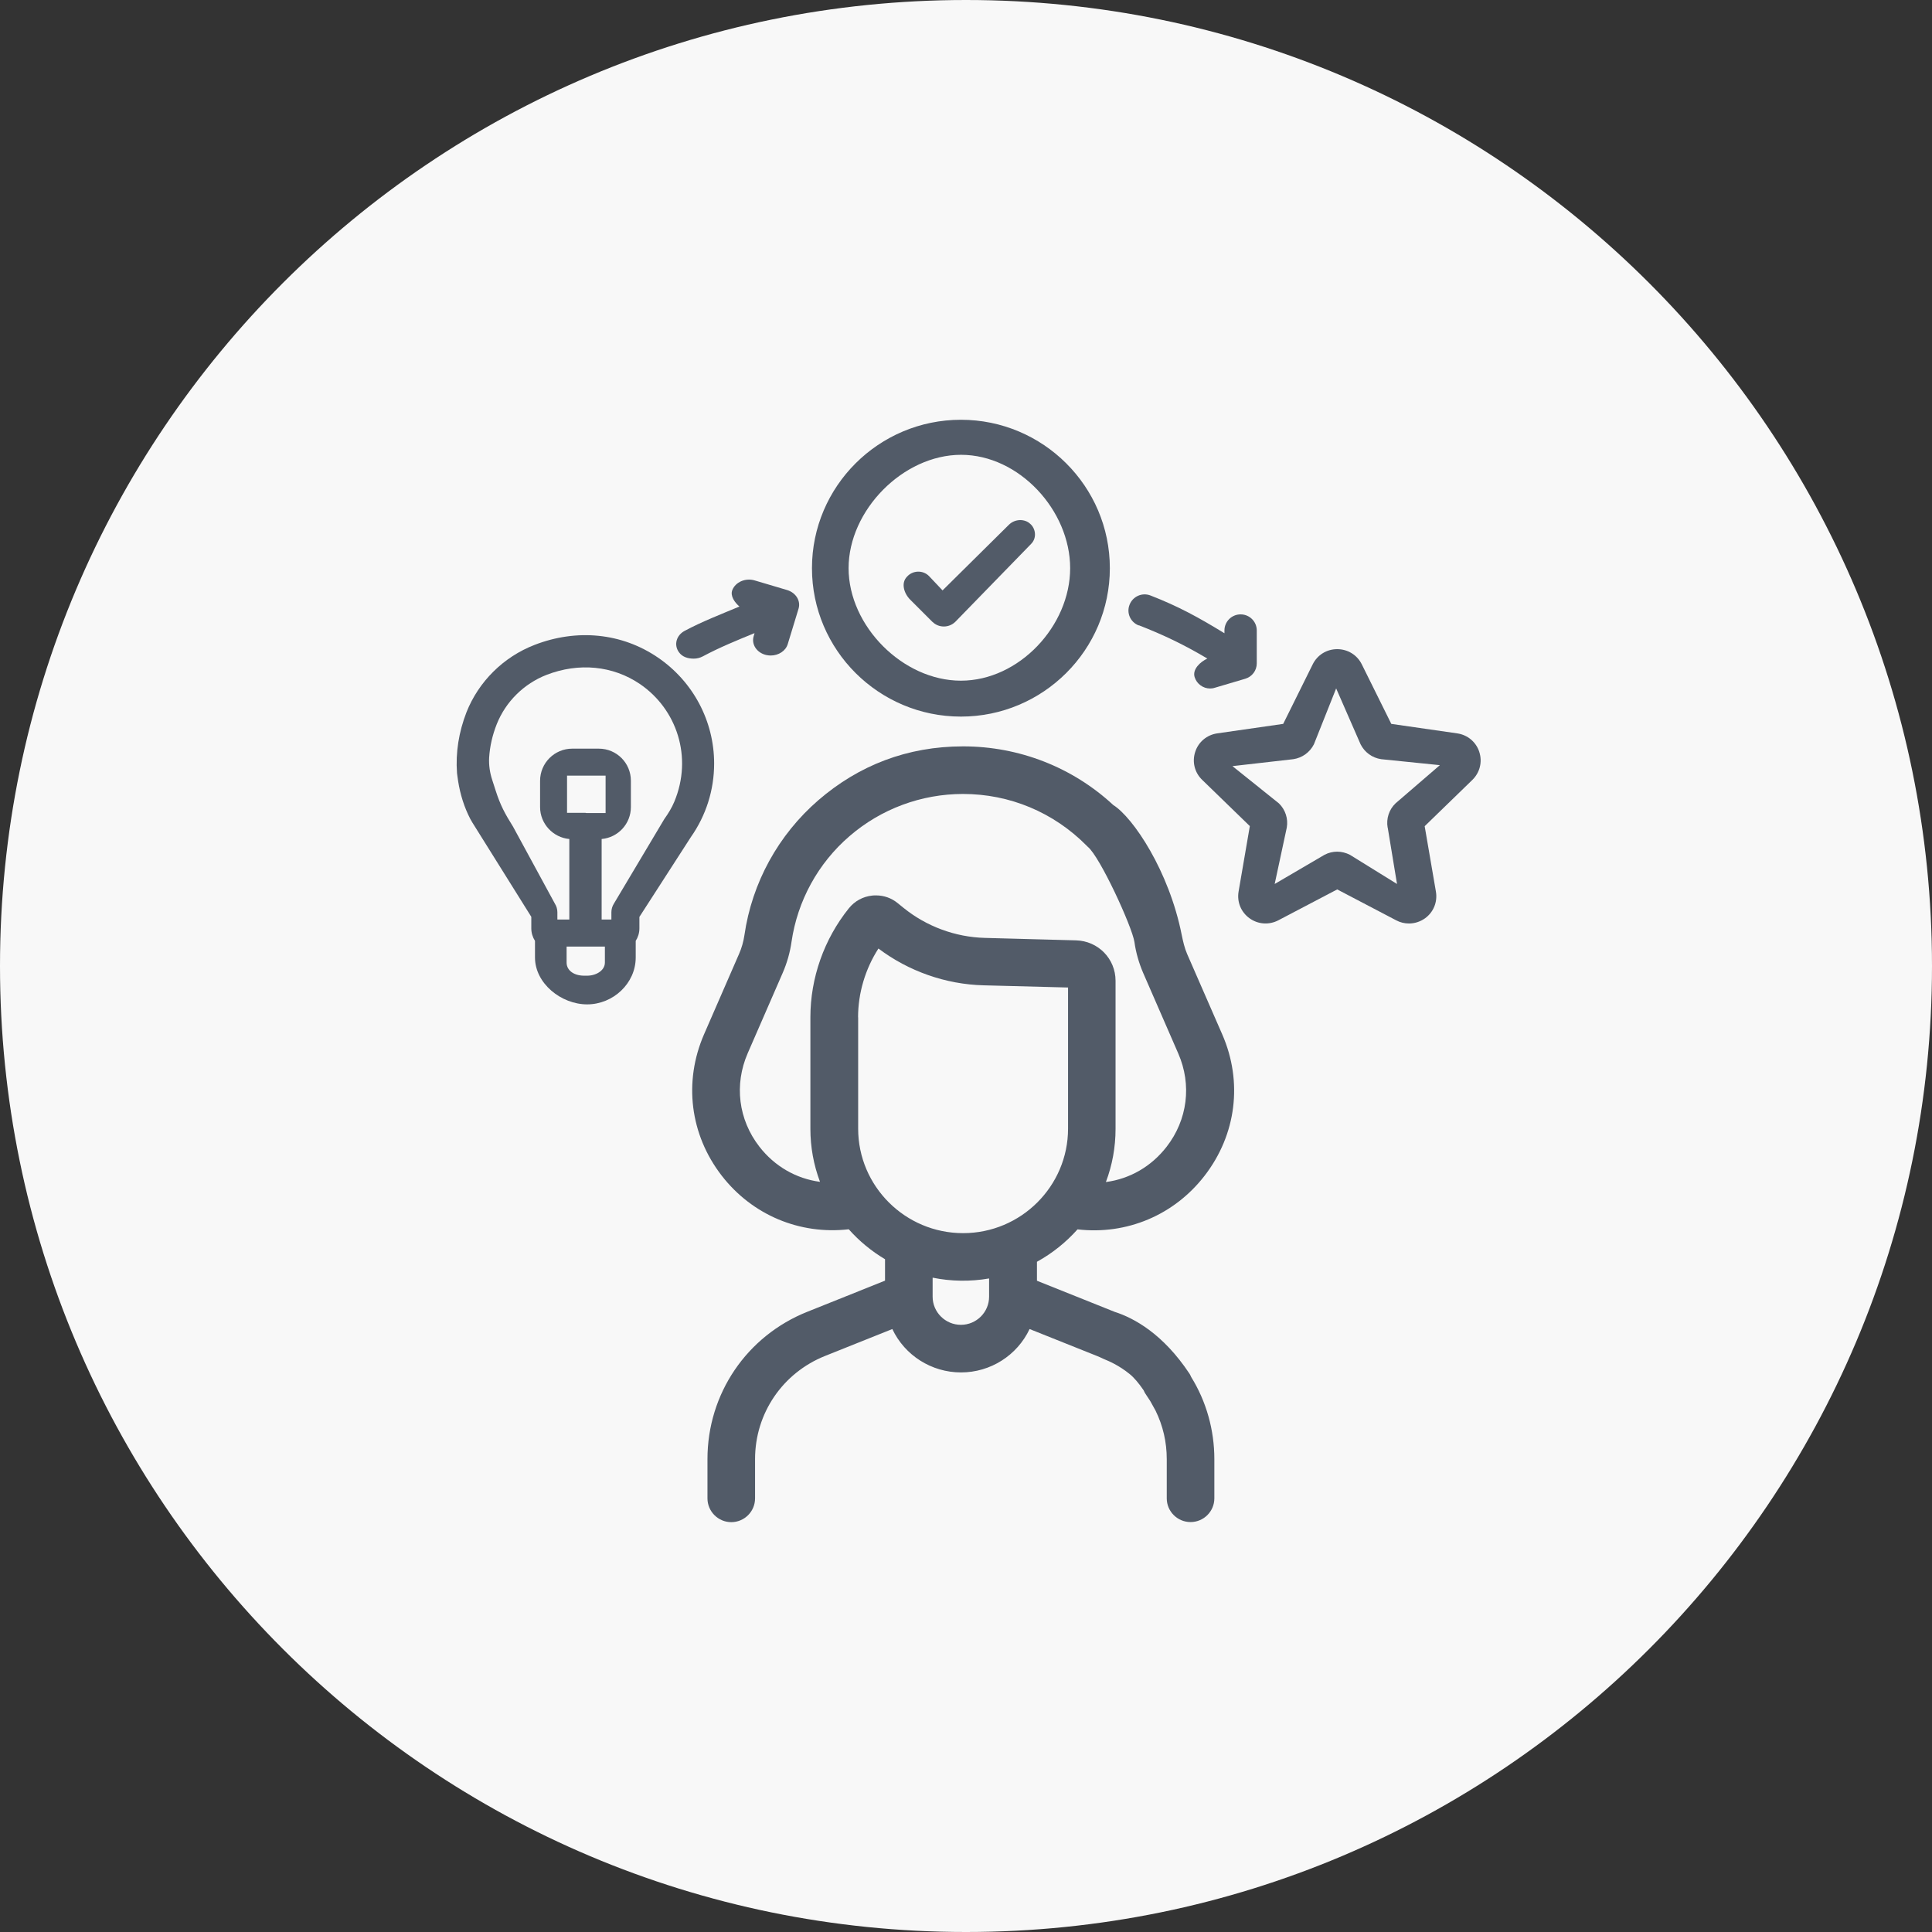
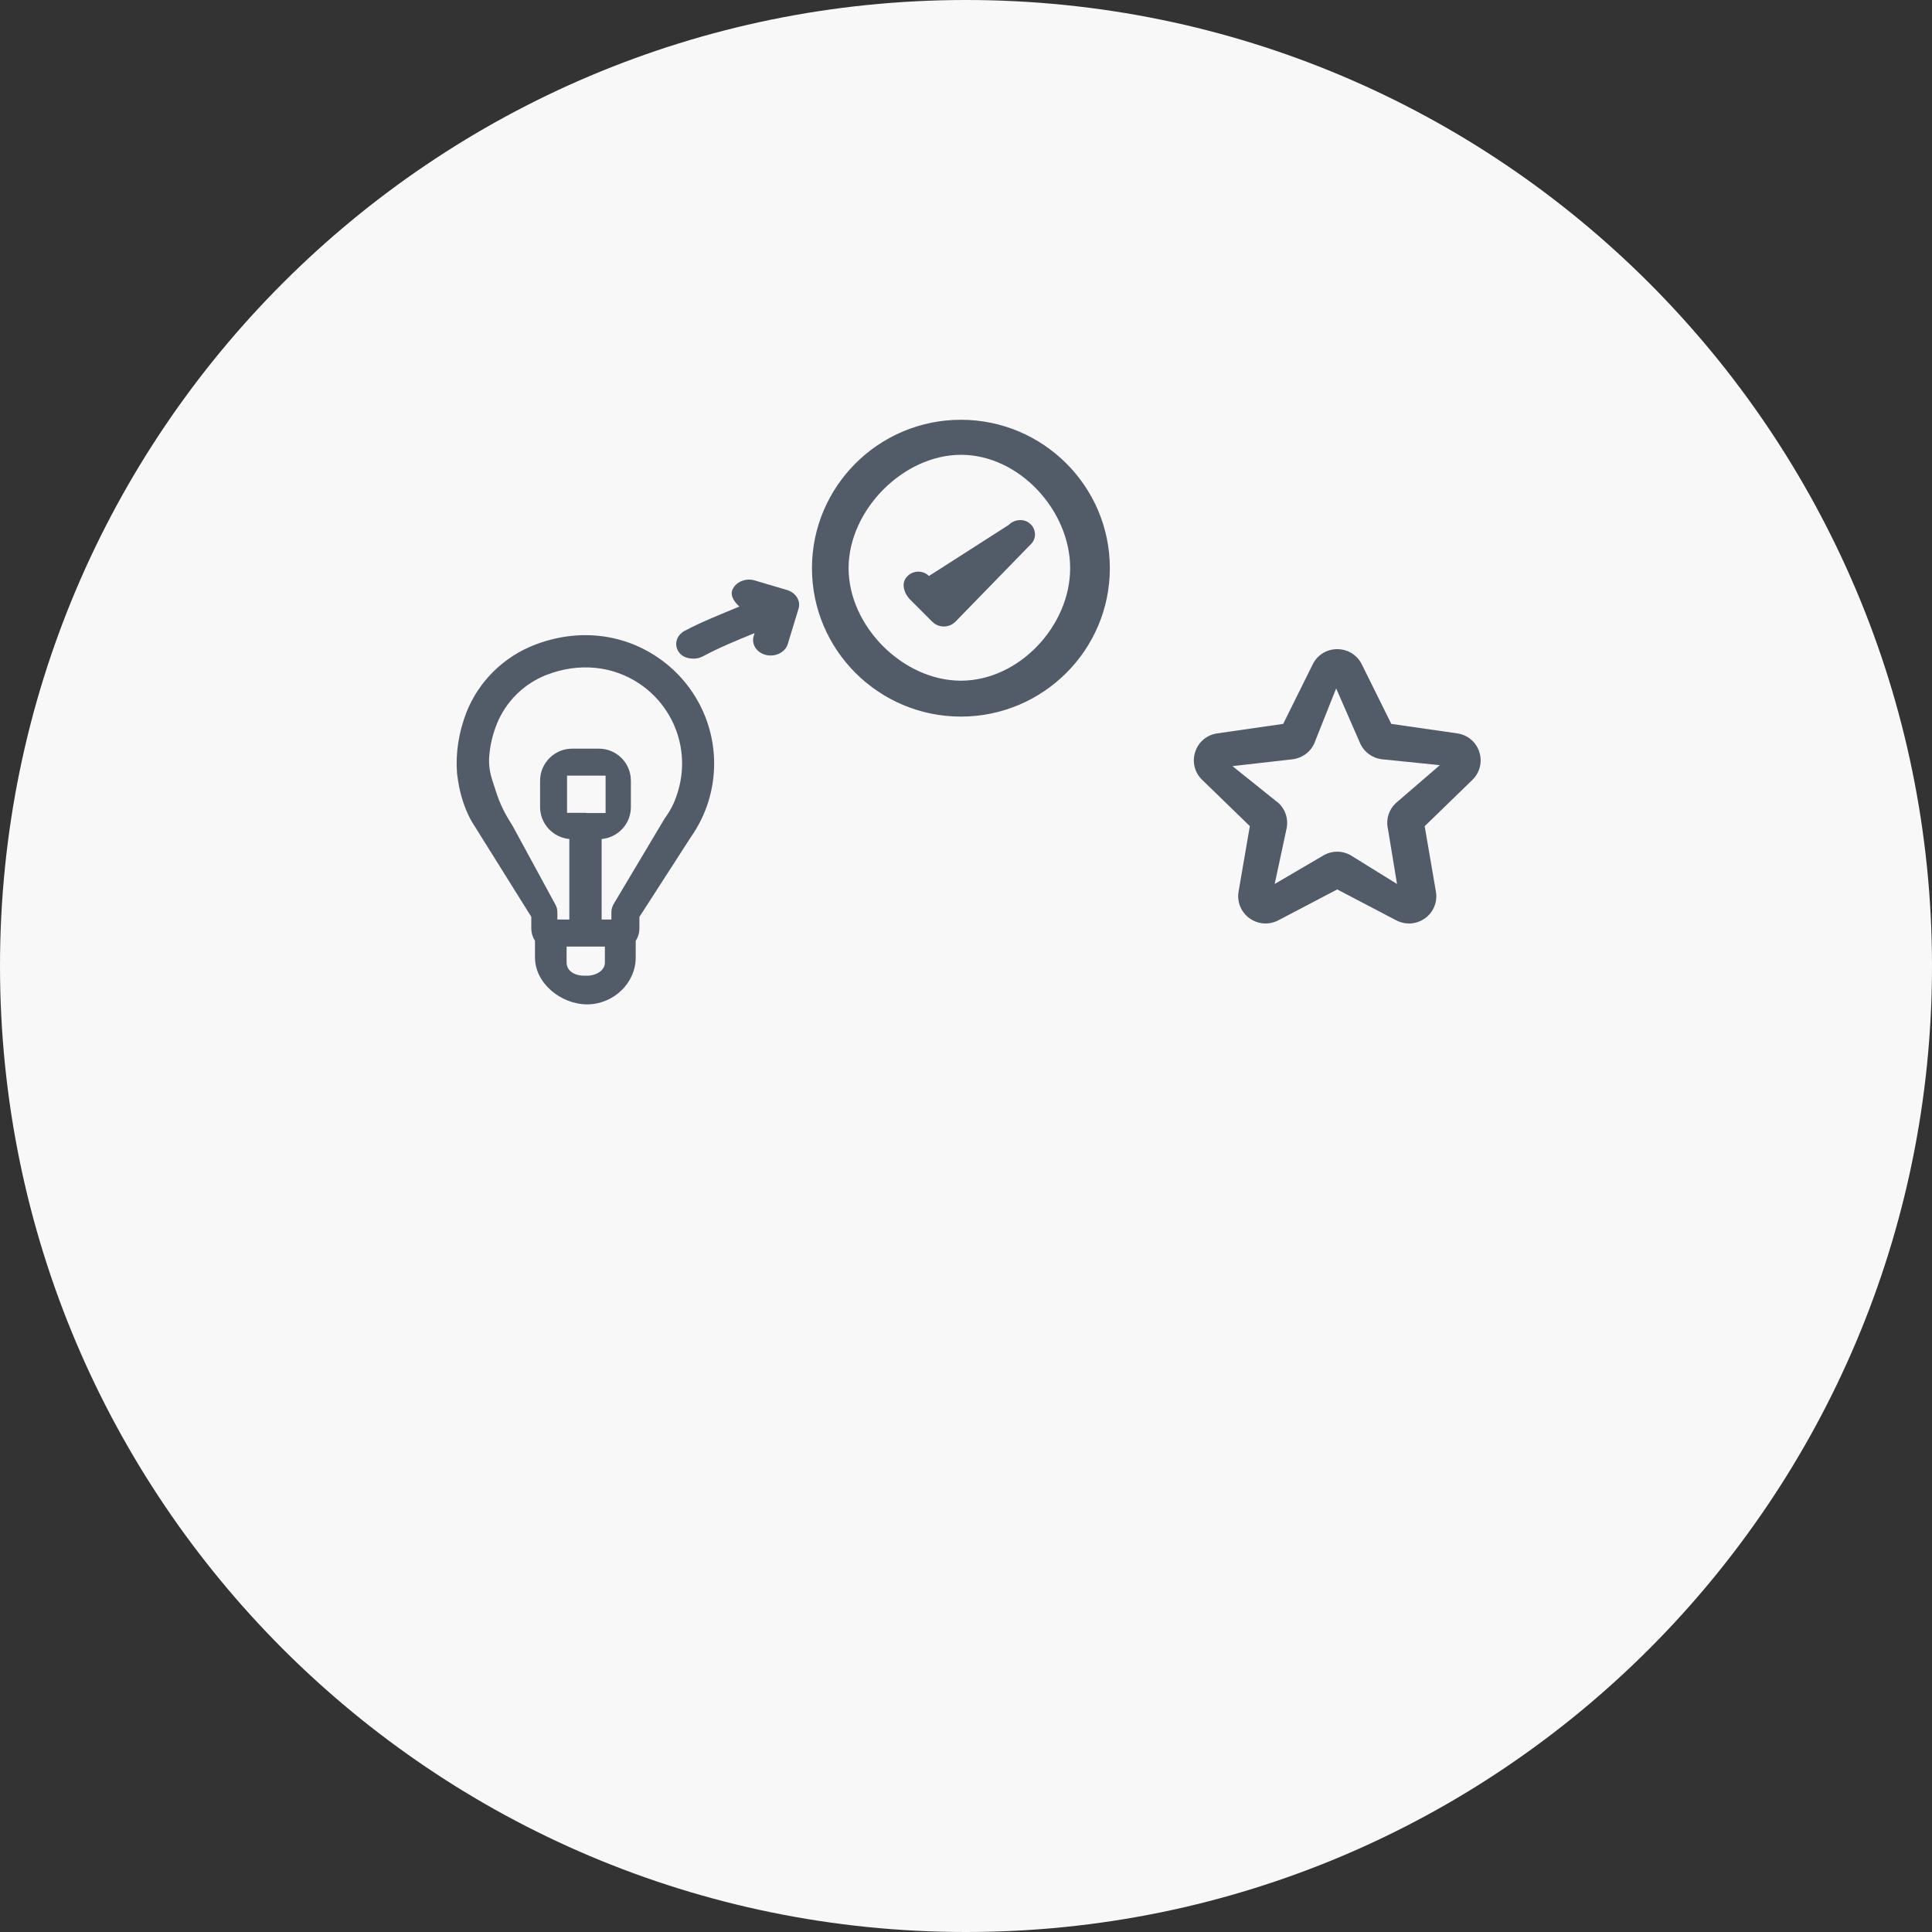
<svg xmlns="http://www.w3.org/2000/svg" width="220" height="220" viewBox="0 0 220 220" fill="none">
  <rect x="0" y="0" width="220" height="220" fill="#333333" stroke="none" />
  <path d="M0 110C0 49.249 49.249 0 110 0C170.751 0 220 49.249 220 110C220 170.751 170.751 220 110 220C49.249 220 0 170.751 0 110Z" fill="#F8F8F8" />
  <g clip-path="url(#clip0_1078_58301)">
-     <path d="M135.51 156.52L135.44 156.41C132.44 151.89 129.14 150.09 126.92 149.38L118.08 145.84V143.68C119.82 142.72 121.37 141.48 122.7 139.99C128.31 140.64 133.71 138.36 137.17 133.88C140.78 129.21 141.54 123.2 139.18 117.79L135.18 108.63C134.88 107.94 134.71 107.17 134.56 106.44C133.12 99.17 129.02 93.08 126.77 91.67C122.12 87.36 116.04 84.99 109.67 84.99C103.3 84.99 97.78 87.16 93.2 91.11C88.63 95.06 85.63 100.52 84.77 106.48C84.66 107.22 84.46 107.94 84.16 108.62L80.17 117.78C77.82 123.19 78.57 129.2 82.18 133.87C85.65 138.35 91.05 140.62 96.65 139.98C97.84 141.32 99.23 142.47 100.78 143.39V145.83L91.94 149.37C85.02 152.13 80.56 158.72 80.56 166.15V170.62C80.56 172.11 81.78 173.33 83.27 173.33C84.76 173.33 85.98 172.12 85.98 170.62V166.15C85.98 160.95 89.11 156.34 93.96 154.4L101.61 151.34C103.03 154.35 106.08 156.28 109.43 156.28C112.78 156.28 115.82 154.35 117.24 151.34L124.9 154.4C125.11 154.48 125.32 154.58 125.6 154.71L125.78 154.79C126.22 154.97 127.4 155.46 128.63 156.46C129.12 156.85 129.68 157.51 130.23 158.32C130.31 158.51 130.4 158.68 130.52 158.84C130.66 159.04 130.81 159.27 130.98 159.54C131.25 160.01 131.46 160.39 131.58 160.62C132.43 162.35 132.86 164.21 132.86 166.15V170.62C132.86 172.11 134.08 173.32 135.57 173.32C137.06 173.32 138.28 172.11 138.28 170.62V166.15C138.28 162.83 137.36 159.57 135.64 156.8C135.6 156.7 135.56 156.61 135.5 156.52H135.51ZM93.39 134.58C90.65 134.22 88.2 132.8 86.47 130.57C84.08 127.49 83.59 123.51 85.14 119.94L89.13 110.78C89.62 109.65 89.96 108.46 90.13 107.26C90.81 102.58 93.15 98.3 96.74 95.21C100.33 92.11 104.91 90.41 109.66 90.41C114.98 90.41 119.97 92.5 123.72 96.28L123.86 96.42C125.25 97.53 128.93 105.56 129.18 107.27C129.35 108.48 129.69 109.66 130.18 110.8L134.17 119.96C135.73 123.53 135.23 127.51 132.84 130.59C131.11 132.82 128.67 134.24 125.93 134.6C126.66 132.67 127.03 130.63 127.03 128.54V111.69C127.03 109.17 125.05 107.15 122.53 107.08L112.14 106.8C108.79 106.71 105.51 105.5 102.9 103.39L102.22 102.84C101.51 102.26 100.66 101.96 99.75 101.96C99.61 101.96 99.46 101.96 99.32 101.98C98.27 102.09 97.33 102.6 96.66 103.43C93.84 106.94 92.28 111.35 92.28 115.85V128.53C92.28 130.62 92.65 132.65 93.38 134.59L93.39 134.58ZM97.71 115.84C97.71 113.1 98.53 110.33 100.03 108.01C103.46 110.6 107.7 112.09 112 112.2L121.62 112.45V128.52C121.62 135.08 116.26 140.42 109.67 140.42C103.08 140.42 97.72 135.08 97.72 128.52V115.84H97.71ZM112.63 145.58V147.66C112.63 149.42 111.19 150.86 109.42 150.86C107.65 150.86 106.2 149.42 106.2 147.66V145.49C108.3 145.92 110.51 145.95 112.63 145.58Z" fill="#525B68" />
    <path d="M52.09 88.41C52.28 89.91 52.67 91.39 53.31 92.76C53.46 93.09 53.62 93.39 53.78 93.65L60.5 104.4V105.72C60.5 106.24 60.66 106.73 60.92 107.14V109.03C60.92 111.98 63.9 114.37 66.86 114.37C69.82 114.37 72.39 111.98 72.39 109.03V107.14C72.65 106.73 72.81 106.24 72.81 105.72V104.41L78.67 95.32C80.4 92.86 81.32 89.96 81.32 86.94C81.32 82.11 78.92 77.6 74.91 74.87C70.82 72.08 65.7 71.56 60.86 73.44C57.33 74.81 54.51 77.6 53.12 81.1C52.24 83.37 51.87 85.7 52.04 88.02L52.09 88.42V88.41ZM68.88 109.61C68.88 110.54 67.81 111.16 66.7 111.1C65.42 111.16 64.52 110.54 64.52 109.61V107.79H68.88V109.61ZM64.58 88.32H68.96V92.58H66.76C66.76 92.58 66.69 92.56 66.66 92.56C66.62 92.56 66.58 92.56 66.55 92.56H64.57V88.31L64.58 88.32ZM75.65 93.27L75.62 93.31L69.91 102.89C69.72 103.19 69.62 103.53 69.62 103.88V104.71H68.51V95.54C70.38 95.37 71.84 93.81 71.84 91.9V88.9C71.84 86.88 70.21 85.25 68.19 85.25H65.16C63.14 85.25 61.5 86.89 61.5 88.91V91.9C61.5 93.8 62.97 95.37 64.83 95.54V104.71H63.47V103.88C63.47 103.53 63.37 103.19 63.18 102.89L58.42 94.13C57.5 92.66 56.98 91.7 56.45 90.05L56.05 88.81C55.78 87.99 55.65 87.12 55.7 86.26C55.78 84.99 56.07 83.71 56.57 82.45C57.59 79.9 59.65 77.86 62.23 76.85C65.92 75.42 69.79 75.8 72.87 77.89C77.07 80.75 78.9 86.21 76.79 91.28C76.5 91.99 76.09 92.64 75.65 93.26V93.27Z" fill="#525B68" />
-     <path d="M106.18 70.81C106.54 71.17 107.01 71.34 107.48 71.34C107.95 71.34 108.42 71.16 108.78 70.81L117.41 61.94C118.13 61.22 117.89 60.12 117.3 59.64C116.71 59.08 115.58 59.05 114.87 59.77L107.33 67.23L105.78 65.59C105.06 64.87 103.9 64.97 103.29 65.66C102.57 66.38 102.93 67.57 103.65 68.29L106.18 70.82V70.81Z" fill="#525B68" />
+     <path d="M106.18 70.81C106.54 71.17 107.01 71.34 107.48 71.34C107.95 71.34 108.42 71.16 108.78 70.81L117.41 61.94C118.13 61.22 117.89 60.12 117.3 59.64C116.71 59.08 115.58 59.05 114.87 59.77L105.78 65.59C105.06 64.87 103.9 64.97 103.29 65.66C102.57 66.38 102.93 67.57 103.65 68.29L106.18 70.82V70.81Z" fill="#525B68" />
    <path d="M168.45 85.62C168.08 84.49 167.12 83.68 165.93 83.51L158.43 82.43L155.07 75.65C154.54 74.58 153.47 73.92 152.27 73.92C151.07 73.92 150.01 74.58 149.48 75.65L146.12 82.43L138.61 83.51C137.43 83.68 136.46 84.49 136.1 85.62C135.73 86.75 136.03 87.97 136.89 88.8L142.32 94.07L141.04 101.52C140.84 102.7 141.31 103.86 142.28 104.56C143.24 105.26 144.5 105.35 145.56 104.8L152.27 101.28L158.99 104.8C159.44 105.04 159.94 105.16 160.44 105.16C161.1 105.16 161.73 104.95 162.27 104.57C163.24 103.87 163.71 102.7 163.51 101.53L162.23 94.08L167.66 88.81C168.51 87.98 168.82 86.76 168.45 85.63V85.62ZM158.02 94.23L159.08 100.66L153.72 97.34C153.27 97.11 152.77 96.98 152.27 96.98C151.77 96.98 151.27 97.1 150.82 97.34L145.15 100.66L146.53 94.23C146.7 93.22 146.37 92.2 145.63 91.48L140.34 87.24L147.27 86.45C148.28 86.3 149.16 85.67 149.62 84.75L152.15 78.39L154.93 84.75C155.39 85.67 156.26 86.3 157.28 86.45L163.96 87.13L158.91 91.48C158.17 92.19 157.84 93.22 158.01 94.23H158.02Z" fill="#525B68" />
    <path d="M109.42 47.9C100.125 47.9 92.56 55.434 92.56 64.7C92.56 73.966 100.125 81.5 109.42 81.5C118.715 81.5 126.28 73.966 126.28 64.7C126.28 55.434 118.715 47.9 109.42 47.9ZM109.42 77.61C106.091 77.61 102.868 76.047 100.476 73.647C98.084 71.247 96.53 68.019 96.53 64.7C96.53 61.381 98.089 58.128 100.486 55.703C102.884 53.278 106.112 51.69 109.44 51.69C112.768 51.69 115.898 53.28 118.198 55.705C120.497 58.13 121.96 61.384 121.96 64.7C121.96 71.339 116.081 77.61 109.42 77.61Z" fill="#525B68" stroke="#525B68" stroke-width="0.2" />
-     <path d="M129.68 71.2C132.48 72.29 134.88 73.44 137.48 74.99C136.67 75.37 135.77 76.21 136.03 77.09C136.27 77.88 137 78.4 137.79 78.4C137.96 78.4 138.14 78.38 138.32 78.32L141.8 77.29C142.58 77.06 143.11 76.35 143.11 75.54V71.79C143.11 70.78 142.29 69.96 141.27 69.96C140.25 69.96 139.43 70.78 139.43 71.79V72.11C136.51 70.32 134.2 69.05 131.01 67.81C130.06 67.44 129 67.91 128.63 68.85C128.25 69.79 128.72 70.85 129.67 71.22L129.68 71.2Z" fill="#525B68" />
    <path d="M79 75C79.362 75 79.706 74.913 80.035 74.74C81.92 73.731 83.915 72.913 85.922 72.096L85.823 72.433C85.538 73.375 86.174 74.337 87.248 74.587C87.423 74.625 87.599 74.644 87.763 74.644C88.651 74.644 89.473 74.125 89.704 73.336L90.931 69.317C91.205 68.423 90.635 67.499 89.638 67.192L85.944 66.096C84.891 65.778 83.751 66.278 83.389 67.192C83.126 67.855 83.663 68.605 84.201 69.067C82.172 69.913 79.881 70.807 77.963 71.836C77.009 72.346 76.713 73.433 77.305 74.26C77.689 74.808 78.32 75 79 75Z" fill="#525B68" />
  </g>
  <defs>
    <clipPath id="clip0_1078_58301">
      <rect width="116.6" height="126.33" fill="white" transform="translate(52 47)" />
    </clipPath>
  </defs>
</svg>